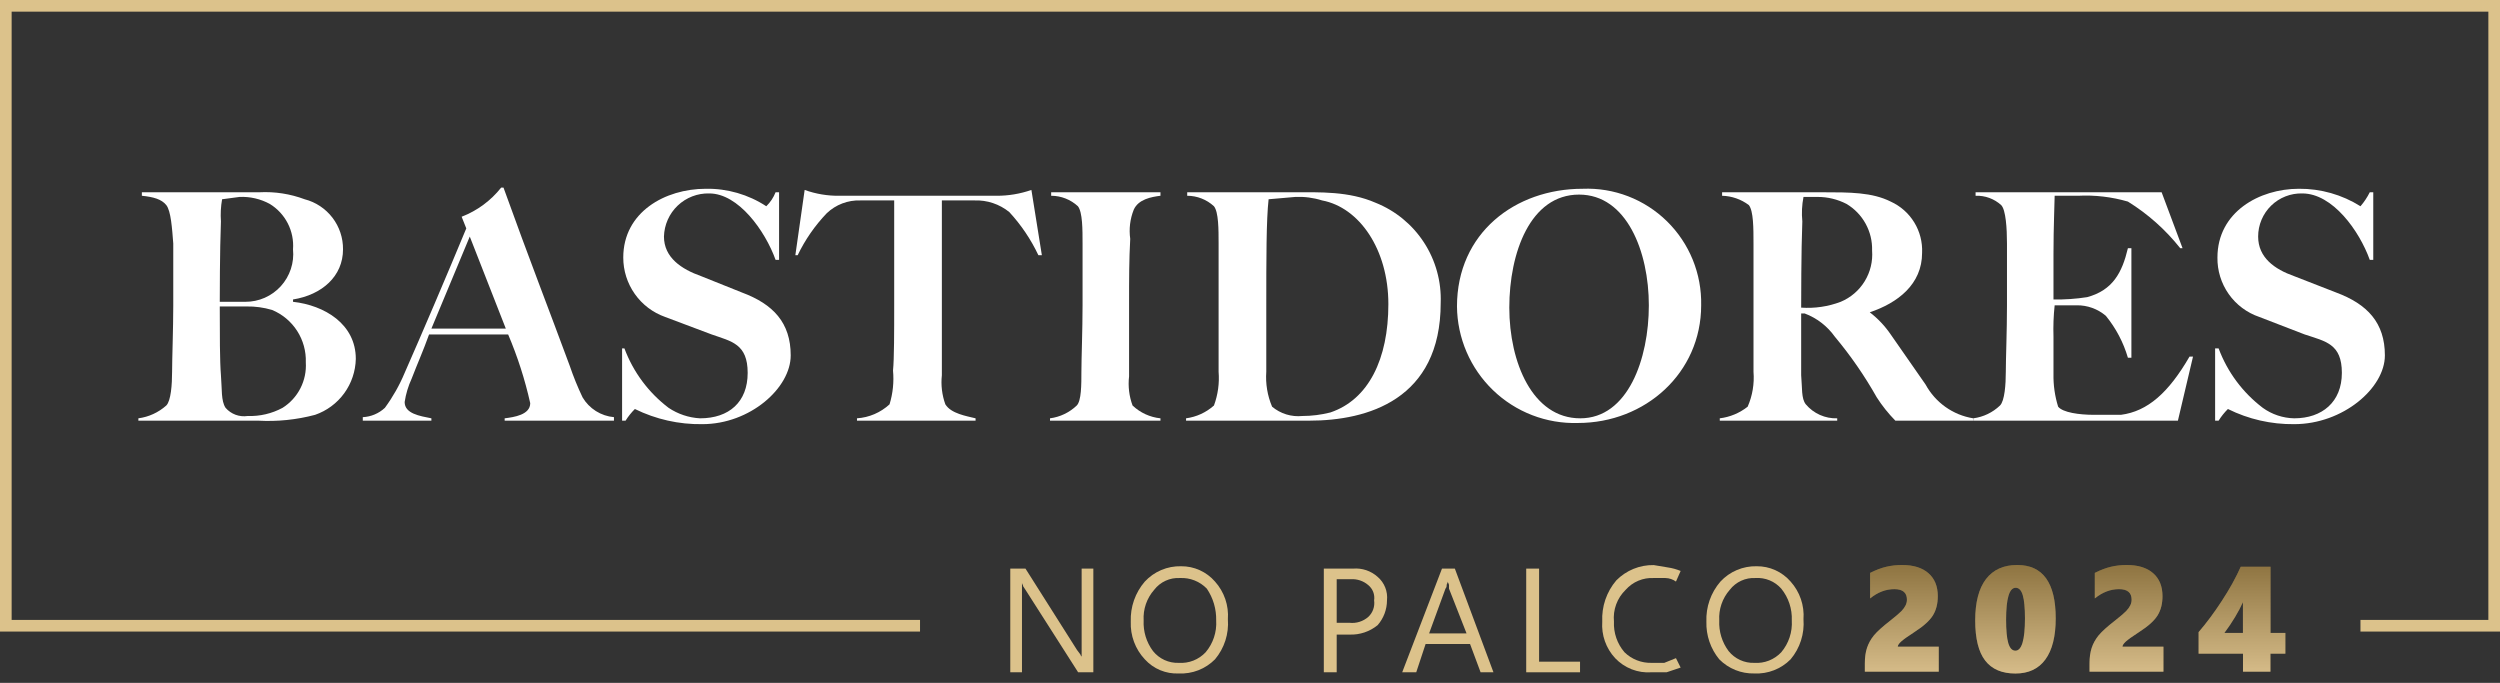
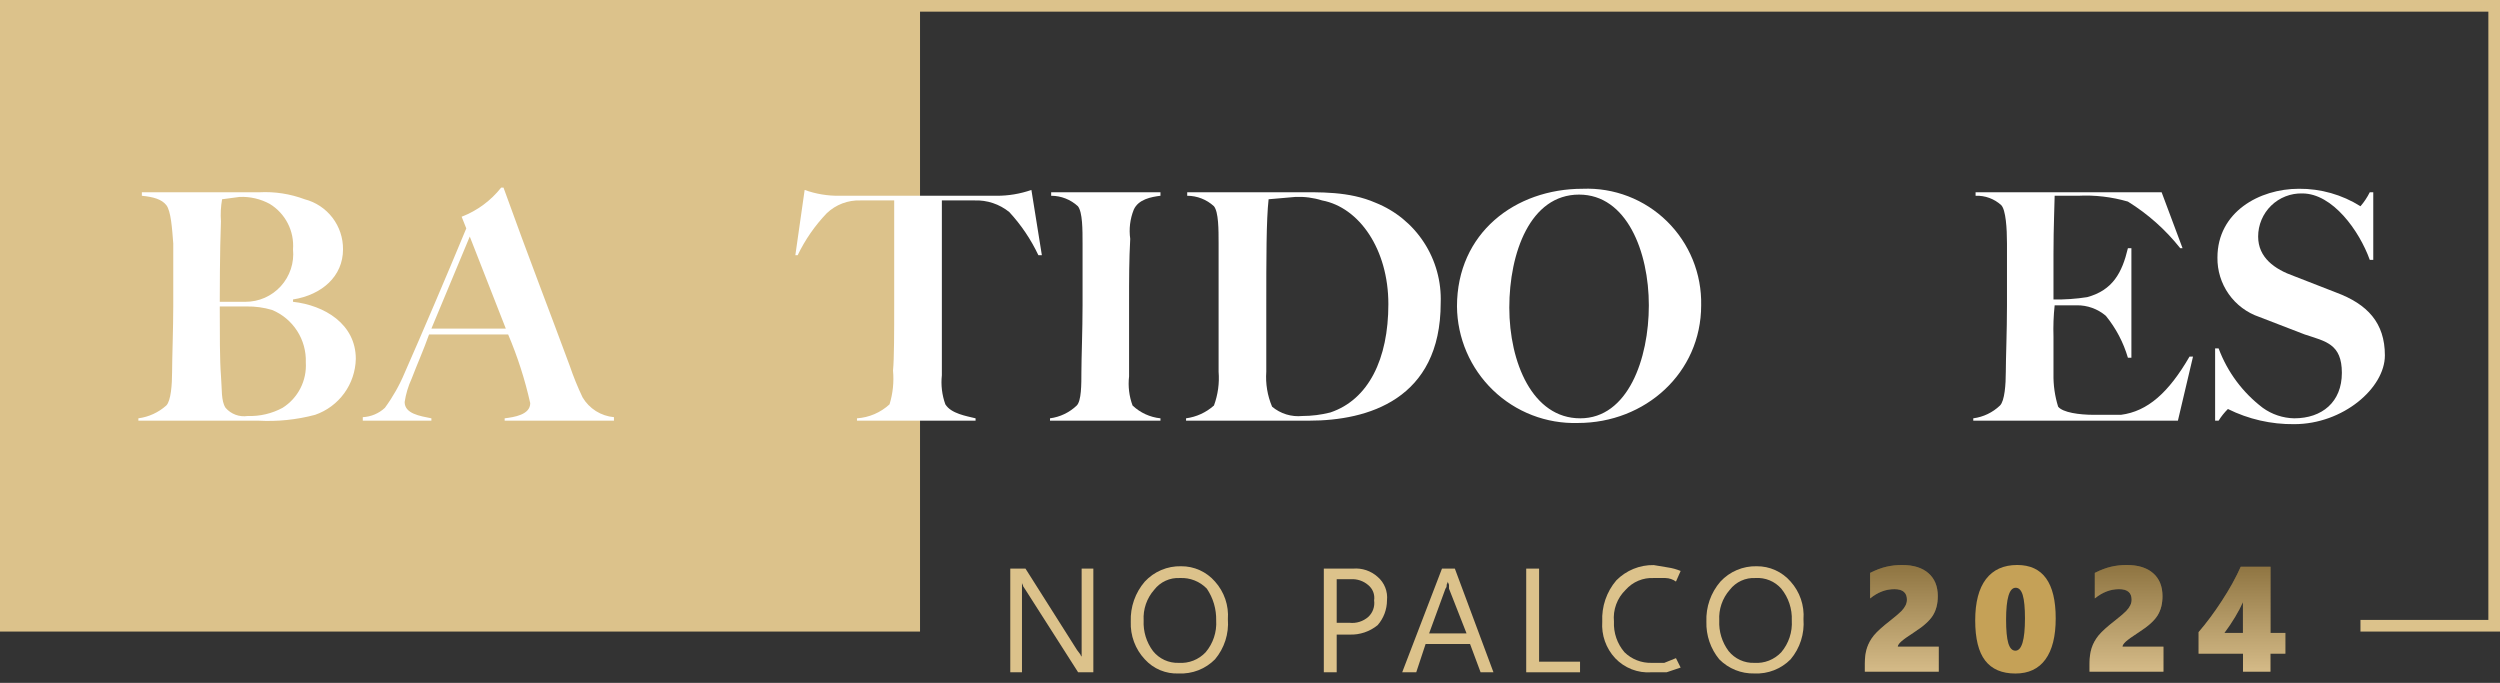
<svg xmlns="http://www.w3.org/2000/svg" width="216" height="59" viewBox="0 0 216 59" fill="none">
  <rect x="0" y="0" width="216" height="59" fill="#333333" stroke="none" />
  <g clip-path="url(#clip0_841_416)">
-     <path d="M216 54.567H203.944V53.561H214.995V1.007H1.005V53.561H79.49V54.567H0V0H216V54.567Z" fill="#DCC28B" />
+     <path d="M216 54.567H203.944V53.561H214.995V1.007H1.005H79.49V54.567H0V0H216V54.567Z" fill="#DCC28B" />
    <path d="M27.226 35.841C25.622 36.268 23.961 36.438 22.303 36.345H11.956V36.143C12.852 36.024 13.692 35.638 14.367 35.036C14.769 34.633 14.869 33.224 14.869 32.116C14.869 31.009 14.97 28.391 14.97 26.378V21.042C14.869 19.733 14.769 18.223 14.367 17.719C13.965 17.216 13.262 17.015 12.257 16.914V16.612H22.404C23.738 16.542 25.071 16.748 26.322 17.216C27.278 17.463 28.123 18.024 28.724 18.808C29.325 19.593 29.646 20.556 29.637 21.545C29.637 23.861 27.829 25.472 25.317 25.874V26.076C28.03 26.378 30.742 27.988 30.742 31.009C30.719 32.078 30.369 33.114 29.741 33.978C29.112 34.842 28.235 35.492 27.226 35.841ZM23.308 17.619C22.508 17.184 21.605 16.975 20.696 17.015L19.189 17.216C19.077 17.847 19.043 18.489 19.089 19.129C18.988 21.646 18.988 25.774 18.988 26.076H21.198C21.775 26.078 22.345 25.96 22.873 25.728C23.401 25.495 23.875 25.155 24.263 24.728C24.651 24.301 24.945 23.797 25.127 23.249C25.309 22.7 25.374 22.12 25.317 21.545C25.376 20.769 25.219 19.991 24.864 19.298C24.51 18.606 23.971 18.024 23.308 17.619ZM23.509 26.78C22.792 26.567 22.047 26.465 21.299 26.478H18.988C18.988 28.794 18.988 31.21 19.089 32.418C19.189 33.627 19.089 34.633 19.49 35.237C19.724 35.507 20.021 35.712 20.355 35.836C20.688 35.959 21.048 35.995 21.399 35.942C22.448 35.979 23.489 35.736 24.413 35.237C25.069 34.824 25.601 34.241 25.955 33.55C26.308 32.859 26.47 32.086 26.422 31.311C26.455 30.348 26.193 29.399 25.672 28.589C25.152 27.78 24.397 27.149 23.509 26.78Z" fill="white" />
    <path d="M43.602 36.345V36.143C44.406 36.043 45.812 35.841 45.812 34.835C45.358 32.8 44.719 30.812 43.903 28.895H37.072C36.569 30.304 36.067 31.412 35.565 32.72C35.27 33.36 35.067 34.038 34.962 34.734C34.962 35.741 36.268 35.942 37.273 36.143V36.345H31.345V36.043C32.056 36.009 32.733 35.723 33.254 35.237C33.94 34.302 34.514 33.288 34.962 32.217C36.469 28.794 38.579 23.861 40.287 19.733L39.885 18.726C41.228 18.209 42.407 17.339 43.3 16.209H43.502C45.712 22.351 47.52 26.982 49.228 31.613C49.543 32.54 49.912 33.447 50.333 34.331C50.617 34.812 51.012 35.217 51.483 35.515C51.955 35.812 52.49 35.993 53.046 36.043V36.345H43.602ZM40.588 20.438L37.273 28.391H43.702L40.588 20.438Z" fill="white" />
-     <path d="M60.681 36.647C58.663 36.679 56.666 36.23 54.854 35.338C54.548 35.641 54.278 35.979 54.05 36.345H53.749V30.103H53.95C54.711 32.143 56.035 33.923 57.768 35.237C58.575 35.777 59.511 36.09 60.48 36.143C62.992 36.143 64.599 34.734 64.599 32.217C64.599 29.7 63.193 29.499 61.485 28.895L57.466 27.384C56.407 27.009 55.49 26.314 54.843 25.394C54.195 24.474 53.848 23.376 53.85 22.25C53.85 18.323 57.466 16.31 60.983 16.31C62.836 16.277 64.656 16.803 66.207 17.82C66.558 17.48 66.832 17.068 67.01 16.612H67.312V22.451H67.01C66.106 19.934 63.796 16.713 61.284 16.713C60.783 16.699 60.283 16.785 59.815 16.965C59.347 17.145 58.919 17.416 58.555 17.762C58.191 18.108 57.898 18.522 57.695 18.981C57.491 19.44 57.379 19.935 57.366 20.438C57.366 22.25 58.873 23.257 60.581 23.861L64.097 25.27C66.81 26.277 68.317 27.888 68.317 30.707C68.317 33.526 64.8 36.647 60.681 36.647Z" fill="white" />
    <path d="M89.716 22.049C89.072 20.686 88.225 19.43 87.204 18.323C86.354 17.634 85.283 17.276 84.19 17.317H81.377V32.418C81.285 33.269 81.388 34.13 81.678 34.935C82.181 35.741 83.487 35.942 84.29 36.143V36.345H74.043V36.143C75.09 36.073 76.082 35.647 76.856 34.935C77.146 33.991 77.248 32.999 77.157 32.016C77.258 31.009 77.258 28.593 77.258 26.378V17.317H74.344C73.809 17.298 73.276 17.386 72.776 17.576C72.276 17.766 71.818 18.055 71.431 18.424C70.408 19.492 69.56 20.715 68.919 22.049H68.718L69.522 16.411C70.488 16.759 71.509 16.929 72.536 16.914H86.099C87.125 16.919 88.144 16.748 89.113 16.411L90.017 22.049H89.716Z" fill="white" />
    <path d="M90.72 36.345V36.143C91.588 36.03 92.398 35.642 93.031 35.036C93.433 34.633 93.433 33.224 93.433 32.116C93.433 31.009 93.533 28.492 93.533 26.378V21.042C93.533 19.834 93.533 18.323 93.131 17.82C92.502 17.238 91.677 16.915 90.821 16.914V16.612H100.264V16.914C99.461 17.015 98.356 17.216 97.954 18.122C97.636 18.92 97.532 19.788 97.652 20.639C97.552 22.451 97.552 24.062 97.552 26.277V32.519C97.453 33.37 97.556 34.233 97.853 35.036C98.513 35.661 99.361 36.051 100.264 36.143V36.345H90.72Z" fill="white" />
    <path d="M113.124 36.345H102.474V36.143C103.371 36.024 104.21 35.638 104.886 35.036C105.23 34.103 105.367 33.107 105.287 32.116V21.042C105.287 19.834 105.287 18.323 104.886 17.82C104.256 17.238 103.431 16.915 102.575 16.914V16.612H111.818C114.028 16.612 116.54 16.511 118.85 17.518C120.565 18.203 122.027 19.402 123.034 20.953C124.041 22.503 124.545 24.328 124.476 26.176C124.476 34.533 118.147 36.345 113.124 36.345ZM114.229 17.317C113.482 17.082 112.7 16.98 111.918 17.015L109.607 17.216C109.407 19.028 109.407 22.25 109.407 26.579V32.116C109.333 33.149 109.505 34.184 109.909 35.137C110.269 35.439 110.685 35.666 111.134 35.804C111.582 35.942 112.054 35.989 112.521 35.942C113.334 35.941 114.144 35.839 114.932 35.64C118.247 34.533 119.955 31.009 119.955 26.277C119.955 21.545 117.444 17.921 114.229 17.317Z" fill="white" />
    <path d="M136.331 36.546C134.982 36.586 133.638 36.356 132.379 35.87C131.119 35.383 129.969 34.65 128.996 33.712C128.023 32.774 127.247 31.652 126.712 30.41C126.178 29.168 125.896 27.831 125.883 26.478C125.883 20.136 130.906 16.31 136.733 16.31C138.077 16.255 139.417 16.476 140.672 16.959C141.927 17.443 143.07 18.179 144.03 19.123C144.99 20.066 145.747 21.196 146.255 22.444C146.762 23.692 147.009 25.031 146.981 26.378C146.981 32.217 142.158 36.546 136.331 36.546ZM136.432 16.813C132.212 16.813 130.404 21.847 130.404 26.579C130.404 31.311 132.413 36.143 136.532 36.143C140.651 36.143 142.46 31.009 142.46 26.378C142.46 21.747 140.551 16.813 136.432 16.813Z" fill="white" />
-     <path d="M163.758 36.345C163.155 35.731 162.616 35.056 162.151 34.331C161.107 32.479 159.897 30.727 158.534 29.096C157.884 28.179 156.974 27.477 155.922 27.082H155.621V32.418C155.721 33.526 155.621 34.432 156.023 34.935C156.355 35.328 156.771 35.641 157.241 35.85C157.711 36.059 158.221 36.16 158.735 36.143V36.345H148.588V36.143C149.469 36.036 150.303 35.688 150.999 35.137C151.414 34.187 151.587 33.149 151.502 32.116V21.042C151.502 19.733 151.502 18.223 151.1 17.719C150.432 17.217 149.624 16.935 148.789 16.914V16.612H157.429C159.84 16.612 161.749 16.612 163.356 17.417C164.199 17.799 164.908 18.425 165.391 19.215C165.875 20.005 166.111 20.922 166.069 21.847C166.069 24.566 163.959 26.176 161.548 26.982C162.248 27.52 162.858 28.165 163.356 28.895L166.37 33.224C166.789 33.993 167.378 34.657 168.092 35.163C168.806 35.669 169.626 36.004 170.49 36.143V36.345H163.758ZM159.539 17.619C158.762 17.218 157.901 17.01 157.027 17.015H155.822C155.685 17.711 155.651 18.423 155.721 19.129C155.621 21.646 155.621 26.076 155.621 26.579C156.782 26.661 157.948 26.489 159.036 26.076C159.897 25.718 160.622 25.097 161.109 24.301C161.596 23.506 161.82 22.576 161.749 21.646C161.773 20.838 161.58 20.039 161.191 19.331C160.803 18.622 160.232 18.031 159.539 17.619Z" fill="white" />
    <path d="M188.171 36.345H170.49V36.143C171.358 36.03 172.167 35.642 172.8 35.036C173.202 34.633 173.302 33.224 173.302 32.116C173.302 31.009 173.403 28.593 173.403 26.378V21.042C173.403 19.733 173.302 18.122 172.901 17.719C172.297 17.172 171.504 16.883 170.69 16.914V16.612H186.765L188.573 21.445H188.372C187.109 19.85 185.579 18.488 183.851 17.417C182.449 17.009 180.989 16.839 179.531 16.914H177.522C177.522 17.518 177.421 19.532 177.421 21.948V25.874C178.397 25.892 179.371 25.824 180.335 25.673C182.545 25.069 183.349 23.559 183.851 21.445H184.153V30.908H183.851C183.464 29.584 182.815 28.351 181.942 27.284C181.241 26.689 180.35 26.367 179.431 26.378H177.522C177.425 27.28 177.392 28.189 177.421 29.096V32.318C177.403 33.273 177.539 34.225 177.823 35.137C178.225 35.64 179.632 35.841 180.938 35.841H183.248C185.559 35.539 187.368 33.928 189.176 30.808H189.477L188.171 36.345Z" fill="white" />
    <path d="M198.218 36.647C196.233 36.67 194.27 36.222 192.492 35.338C192.185 35.641 191.916 35.979 191.688 36.345H191.386V30.103H191.688C192.449 32.143 193.773 33.923 195.505 35.237C196.297 35.807 197.243 36.123 198.218 36.143C200.629 36.143 202.337 34.734 202.337 32.217C202.337 29.7 200.931 29.499 199.122 28.895L195.204 27.384C194.137 27.022 193.211 26.33 192.561 25.407C191.911 24.485 191.57 23.379 191.587 22.25C191.587 18.323 195.204 16.31 198.62 16.31C200.502 16.293 202.35 16.817 203.945 17.82C204.262 17.452 204.532 17.047 204.748 16.612H205.05V22.451H204.748C203.844 19.934 201.533 16.713 198.921 16.713C198.425 16.699 197.931 16.786 197.468 16.967C197.005 17.148 196.584 17.42 196.228 17.767C195.872 18.115 195.589 18.53 195.396 18.988C195.203 19.447 195.103 19.94 195.104 20.438C195.104 22.25 196.51 23.257 198.218 23.861L201.835 25.27C204.547 26.277 206.054 27.888 206.054 30.707C206.054 33.526 202.438 36.647 198.218 36.647Z" fill="white" />
    <path d="M94.465 58.085H93.15L88.602 50.96L88.4 50.655C88.4 50.553 88.298 50.451 88.298 50.349V58.085H87.288V49.128H88.602L93.049 56.151L93.353 56.558C93.353 56.66 93.454 56.66 93.454 56.762V49.128H94.465V58.085Z" fill="#DCC28B" />
    <path d="M101.843 58.187C101.296 58.212 100.749 58.116 100.243 57.905C99.736 57.694 99.282 57.373 98.912 56.965C98.504 56.532 98.187 56.02 97.979 55.46C97.77 54.901 97.675 54.305 97.699 53.708C97.652 52.441 98.086 51.204 98.912 50.248C99.312 49.817 99.798 49.476 100.338 49.248C100.878 49.02 101.46 48.909 102.046 48.924C102.6 48.919 103.149 49.034 103.655 49.263C104.161 49.491 104.612 49.827 104.977 50.248C105.371 50.687 105.673 51.202 105.865 51.761C106.056 52.321 106.132 52.914 106.089 53.505C106.185 54.761 105.786 56.004 104.977 56.965C104.568 57.378 104.078 57.7 103.539 57.91C102.999 58.121 102.422 58.215 101.843 58.187ZM101.843 57.271C102.274 57.3 102.706 57.233 103.108 57.075C103.509 56.916 103.872 56.67 104.168 56.355C104.814 55.592 105.14 54.607 105.078 53.606C105.1 52.628 104.818 51.667 104.269 50.858C103.969 50.548 103.606 50.306 103.205 50.148C102.804 49.99 102.374 49.92 101.945 49.942C101.52 49.918 101.095 49.998 100.708 50.175C100.321 50.352 99.982 50.622 99.721 50.96C99.082 51.686 98.754 52.638 98.811 53.606C98.765 54.557 99.051 55.493 99.62 56.253C99.886 56.585 100.226 56.85 100.612 57.026C100.998 57.203 101.42 57.287 101.843 57.271Z" fill="#DCC28B" />
    <path d="M115.49 54.828V58.085H114.378V49.128H116.905C117.288 49.095 117.674 49.142 118.039 49.264C118.404 49.386 118.74 49.583 119.027 49.84C119.317 50.087 119.542 50.402 119.683 50.757C119.824 51.112 119.877 51.496 119.836 51.876C119.832 52.664 119.545 53.423 119.027 54.014C118.343 54.572 117.481 54.861 116.601 54.828H115.49ZM115.49 50.044V53.81H116.601C116.891 53.842 117.185 53.813 117.463 53.725C117.741 53.638 117.998 53.493 118.219 53.301C118.411 53.123 118.558 52.9 118.646 52.651C118.734 52.403 118.761 52.137 118.724 51.876C118.762 51.63 118.735 51.379 118.647 51.147C118.558 50.915 118.41 50.71 118.219 50.553C117.799 50.191 117.255 50.008 116.703 50.044H115.49Z" fill="#DCC28B" />
    <path d="M121.15 58.085L124.587 49.128H125.699L129.035 58.085H127.923L127.013 55.642H123.172L122.363 58.085H121.15ZM123.475 54.726H126.71L125.193 50.858V50.553C125.193 50.451 125.092 50.349 125.092 50.248C125.092 50.349 124.991 50.451 124.991 50.553C124.996 50.608 124.989 50.664 124.972 50.716C124.955 50.769 124.927 50.817 124.89 50.858L123.475 54.726Z" fill="#DCC28B" />
    <path d="M136.515 58.085H131.865V49.128H132.977V57.169H136.515V58.085Z" fill="#DCC28B" />
    <path d="M145.208 57.678L143.995 58.085H142.681C142.101 58.127 141.52 58.039 140.978 57.828C140.437 57.616 139.948 57.287 139.547 56.864C139.156 56.444 138.855 55.946 138.663 55.403C138.472 54.86 138.394 54.283 138.435 53.708C138.372 52.408 138.806 51.133 139.648 50.146C140.071 49.717 140.575 49.379 141.131 49.151C141.687 48.924 142.283 48.812 142.883 48.823L144.096 49.026C144.478 49.08 144.852 49.183 145.208 49.331L144.803 50.248C144.538 50.056 144.221 49.949 143.894 49.942H142.883C142.429 49.918 141.975 49.997 141.555 50.173C141.135 50.349 140.76 50.618 140.457 50.96C140.093 51.312 139.813 51.741 139.638 52.217C139.463 52.693 139.397 53.203 139.446 53.708C139.4 54.675 139.726 55.623 140.356 56.355C140.664 56.655 141.028 56.891 141.427 57.048C141.826 57.205 142.252 57.281 142.681 57.271H143.793L144.803 56.864L145.208 57.678Z" fill="#DCC28B" />
    <path d="M151.576 58.187C151.015 58.201 150.456 58.1 149.935 57.89C149.414 57.68 148.94 57.365 148.544 56.965C147.793 56.052 147.397 54.894 147.432 53.708C147.384 52.441 147.818 51.204 148.645 50.248C149.044 49.817 149.53 49.476 150.07 49.248C150.611 49.02 151.193 48.909 151.778 48.924C152.333 48.919 152.882 49.034 153.388 49.263C153.894 49.491 154.345 49.827 154.71 50.248C155.104 50.687 155.406 51.202 155.597 51.761C155.788 52.321 155.865 52.914 155.821 53.505C155.918 54.761 155.518 56.004 154.71 56.965C154.301 57.378 153.811 57.7 153.271 57.91C152.732 58.121 152.154 58.215 151.576 58.187ZM151.576 57.271C152.007 57.3 152.438 57.233 152.84 57.075C153.242 56.916 153.604 56.67 153.901 56.355C154.546 55.592 154.872 54.607 154.811 53.606C154.852 52.609 154.528 51.631 153.901 50.858C153.624 50.545 153.28 50.299 152.894 50.141C152.509 49.982 152.093 49.914 151.677 49.942C151.252 49.918 150.828 49.998 150.441 50.175C150.053 50.352 149.714 50.622 149.453 50.96C148.814 51.686 148.487 52.638 148.544 53.606C148.498 54.557 148.784 55.493 149.352 56.253C149.619 56.585 149.959 56.85 150.345 57.026C150.731 57.203 151.152 57.287 151.576 57.271Z" fill="#DCC28B" />
    <path d="M196.173 48.967V54.683H197.456V56.478H196.166V58.034H193.795V56.478H189.958V54.613C190.632 53.838 191.302 52.938 191.968 51.913C192.638 50.889 193.182 49.907 193.599 48.967H196.173ZM193.789 54.683V52.027C193.401 52.883 192.868 53.768 192.189 54.683H193.789Z" fill="#C5A157" />
    <path d="M196.173 48.967V54.683H197.456V56.478H196.166V58.034H193.795V56.478H189.958V54.613C190.632 53.838 191.302 52.938 191.968 51.913C192.638 50.889 193.182 49.907 193.599 48.967H196.173ZM193.789 54.683V52.027C193.401 52.883 192.868 53.768 192.189 54.683H193.789Z" fill="url(#paint0_linear_841_416)" fill-opacity="0.3" style="mix-blend-mode:overlay" />
    <path d="M180.535 58.034V57.307C180.535 56.792 180.599 56.346 180.725 55.966C180.851 55.587 181.05 55.231 181.319 54.898C181.593 54.565 182.067 54.137 182.742 53.614C183.222 53.235 183.541 52.963 183.697 52.798C183.857 52.63 183.975 52.468 184.051 52.312C184.131 52.156 184.171 51.987 184.171 51.806C184.171 51.203 183.808 50.902 183.083 50.902C182.346 50.902 181.648 51.169 180.991 51.705V49.498C181.492 49.245 181.96 49.068 182.394 48.967C182.833 48.866 183.281 48.815 183.741 48.815C184.727 48.815 185.49 49.051 186.03 49.523C186.569 49.995 186.839 50.657 186.839 51.509C186.839 52.162 186.698 52.716 186.415 53.172C186.133 53.627 185.608 54.101 184.841 54.594C184.255 54.974 183.865 55.252 183.671 55.429C183.482 55.602 183.385 55.749 183.381 55.871H186.921V58.034H180.535Z" fill="#C5A157" />
    <path d="M180.535 58.034V57.307C180.535 56.792 180.599 56.346 180.725 55.966C180.851 55.587 181.05 55.231 181.319 54.898C181.593 54.565 182.067 54.137 182.742 53.614C183.222 53.235 183.541 52.963 183.697 52.798C183.857 52.63 183.975 52.468 184.051 52.312C184.131 52.156 184.171 51.987 184.171 51.806C184.171 51.203 183.808 50.902 183.083 50.902C182.346 50.902 181.648 51.169 180.991 51.705V49.498C181.492 49.245 181.96 49.068 182.394 48.967C182.833 48.866 183.281 48.815 183.741 48.815C184.727 48.815 185.49 49.051 186.03 49.523C186.569 49.995 186.839 50.657 186.839 51.509C186.839 52.162 186.698 52.716 186.415 53.172C186.133 53.627 185.608 54.101 184.841 54.594C184.255 54.974 183.865 55.252 183.671 55.429C183.482 55.602 183.385 55.749 183.381 55.871H186.921V58.034H180.535Z" fill="url(#paint1_linear_841_416)" fill-opacity="0.3" style="mix-blend-mode:overlay" />
    <path d="M177.613 53.425C177.613 54.98 177.316 56.164 176.722 56.978C176.131 57.787 175.267 58.192 174.129 58.192C172.966 58.192 172.095 57.819 171.518 57.073C170.945 56.327 170.658 55.172 170.658 53.608C170.658 52.04 170.968 50.849 171.587 50.035C172.211 49.222 173.111 48.815 174.287 48.815C176.504 48.815 177.613 50.352 177.613 53.425ZM174.957 53.425C174.957 52.522 174.894 51.856 174.768 51.426C174.641 50.996 174.437 50.782 174.154 50.782C173.602 50.782 173.326 51.705 173.326 53.551C173.326 54.457 173.389 55.13 173.516 55.568C173.647 56.002 173.851 56.219 174.129 56.219C174.681 56.219 174.957 55.288 174.957 53.425Z" fill="#C5A157" />
-     <path d="M177.613 53.425C177.613 54.98 177.316 56.164 176.722 56.978C176.131 57.787 175.267 58.192 174.129 58.192C172.966 58.192 172.095 57.819 171.518 57.073C170.945 56.327 170.658 55.172 170.658 53.608C170.658 52.04 170.968 50.849 171.587 50.035C172.211 49.222 173.111 48.815 174.287 48.815C176.504 48.815 177.613 50.352 177.613 53.425ZM174.957 53.425C174.957 52.522 174.894 51.856 174.768 51.426C174.641 50.996 174.437 50.782 174.154 50.782C173.602 50.782 173.326 51.705 173.326 53.551C173.326 54.457 173.389 55.13 173.516 55.568C173.647 56.002 173.851 56.219 174.129 56.219C174.681 56.219 174.957 55.288 174.957 53.425Z" fill="url(#paint2_linear_841_416)" fill-opacity="0.3" style="mix-blend-mode:overlay" />
    <path d="M161.122 58.034V57.307C161.122 56.792 161.185 56.346 161.312 55.966C161.438 55.587 161.636 55.231 161.906 54.898C162.18 54.565 162.654 54.137 163.329 53.614C163.809 53.235 164.128 52.963 164.283 52.798C164.444 52.63 164.562 52.468 164.638 52.312C164.718 52.156 164.758 51.987 164.758 51.806C164.758 51.203 164.395 50.902 163.67 50.902C162.932 50.902 162.235 51.169 161.577 51.705V49.498C162.079 49.245 162.547 49.068 162.981 48.967C163.419 48.866 163.868 48.815 164.328 48.815C165.314 48.815 166.077 49.051 166.617 49.523C167.156 49.995 167.426 50.657 167.426 51.509C167.426 52.162 167.285 52.716 167.002 53.172C166.72 53.627 166.195 54.101 165.428 54.594C164.842 54.974 164.452 55.252 164.258 55.429C164.068 55.602 163.972 55.749 163.967 55.871H167.508V58.034H161.122Z" fill="#C5A157" />
    <path d="M161.122 58.034V57.307C161.122 56.792 161.185 56.346 161.312 55.966C161.438 55.587 161.636 55.231 161.906 54.898C162.18 54.565 162.654 54.137 163.329 53.614C163.809 53.235 164.128 52.963 164.283 52.798C164.444 52.63 164.562 52.468 164.638 52.312C164.718 52.156 164.758 51.987 164.758 51.806C164.758 51.203 164.395 50.902 163.67 50.902C162.932 50.902 162.235 51.169 161.577 51.705V49.498C162.079 49.245 162.547 49.068 162.981 48.967C163.419 48.866 163.868 48.815 164.328 48.815C165.314 48.815 166.077 49.051 166.617 49.523C167.156 49.995 167.426 50.657 167.426 51.509C167.426 52.162 167.285 52.716 167.002 53.172C166.72 53.627 166.195 54.101 165.428 54.594C164.842 54.974 164.452 55.252 164.258 55.429C164.068 55.602 163.972 55.749 163.967 55.871H167.508V58.034H161.122Z" fill="url(#paint3_linear_841_416)" fill-opacity="0.3" style="mix-blend-mode:overlay" />
  </g>
  <defs>
    <linearGradient id="paint0_linear_841_416" x1="181.595" y1="48.281" x2="181.595" y2="58.245" gradientUnits="userSpaceOnUse">
      <stop />
      <stop offset="1" stop-color="white" />
    </linearGradient>
    <linearGradient id="paint1_linear_841_416" x1="181.595" y1="48.281" x2="181.595" y2="58.245" gradientUnits="userSpaceOnUse">
      <stop />
      <stop offset="1" stop-color="white" />
    </linearGradient>
    <linearGradient id="paint2_linear_841_416" x1="181.595" y1="48.281" x2="181.595" y2="58.245" gradientUnits="userSpaceOnUse">
      <stop />
      <stop offset="1" stop-color="white" />
    </linearGradient>
    <linearGradient id="paint3_linear_841_416" x1="181.595" y1="48.281" x2="181.595" y2="58.245" gradientUnits="userSpaceOnUse">
      <stop />
      <stop offset="1" stop-color="white" />
    </linearGradient>
    <clipPath id="clip0_841_416">
      <rect width="216" height="58.718" fill="white" />
    </clipPath>
  </defs>
</svg>